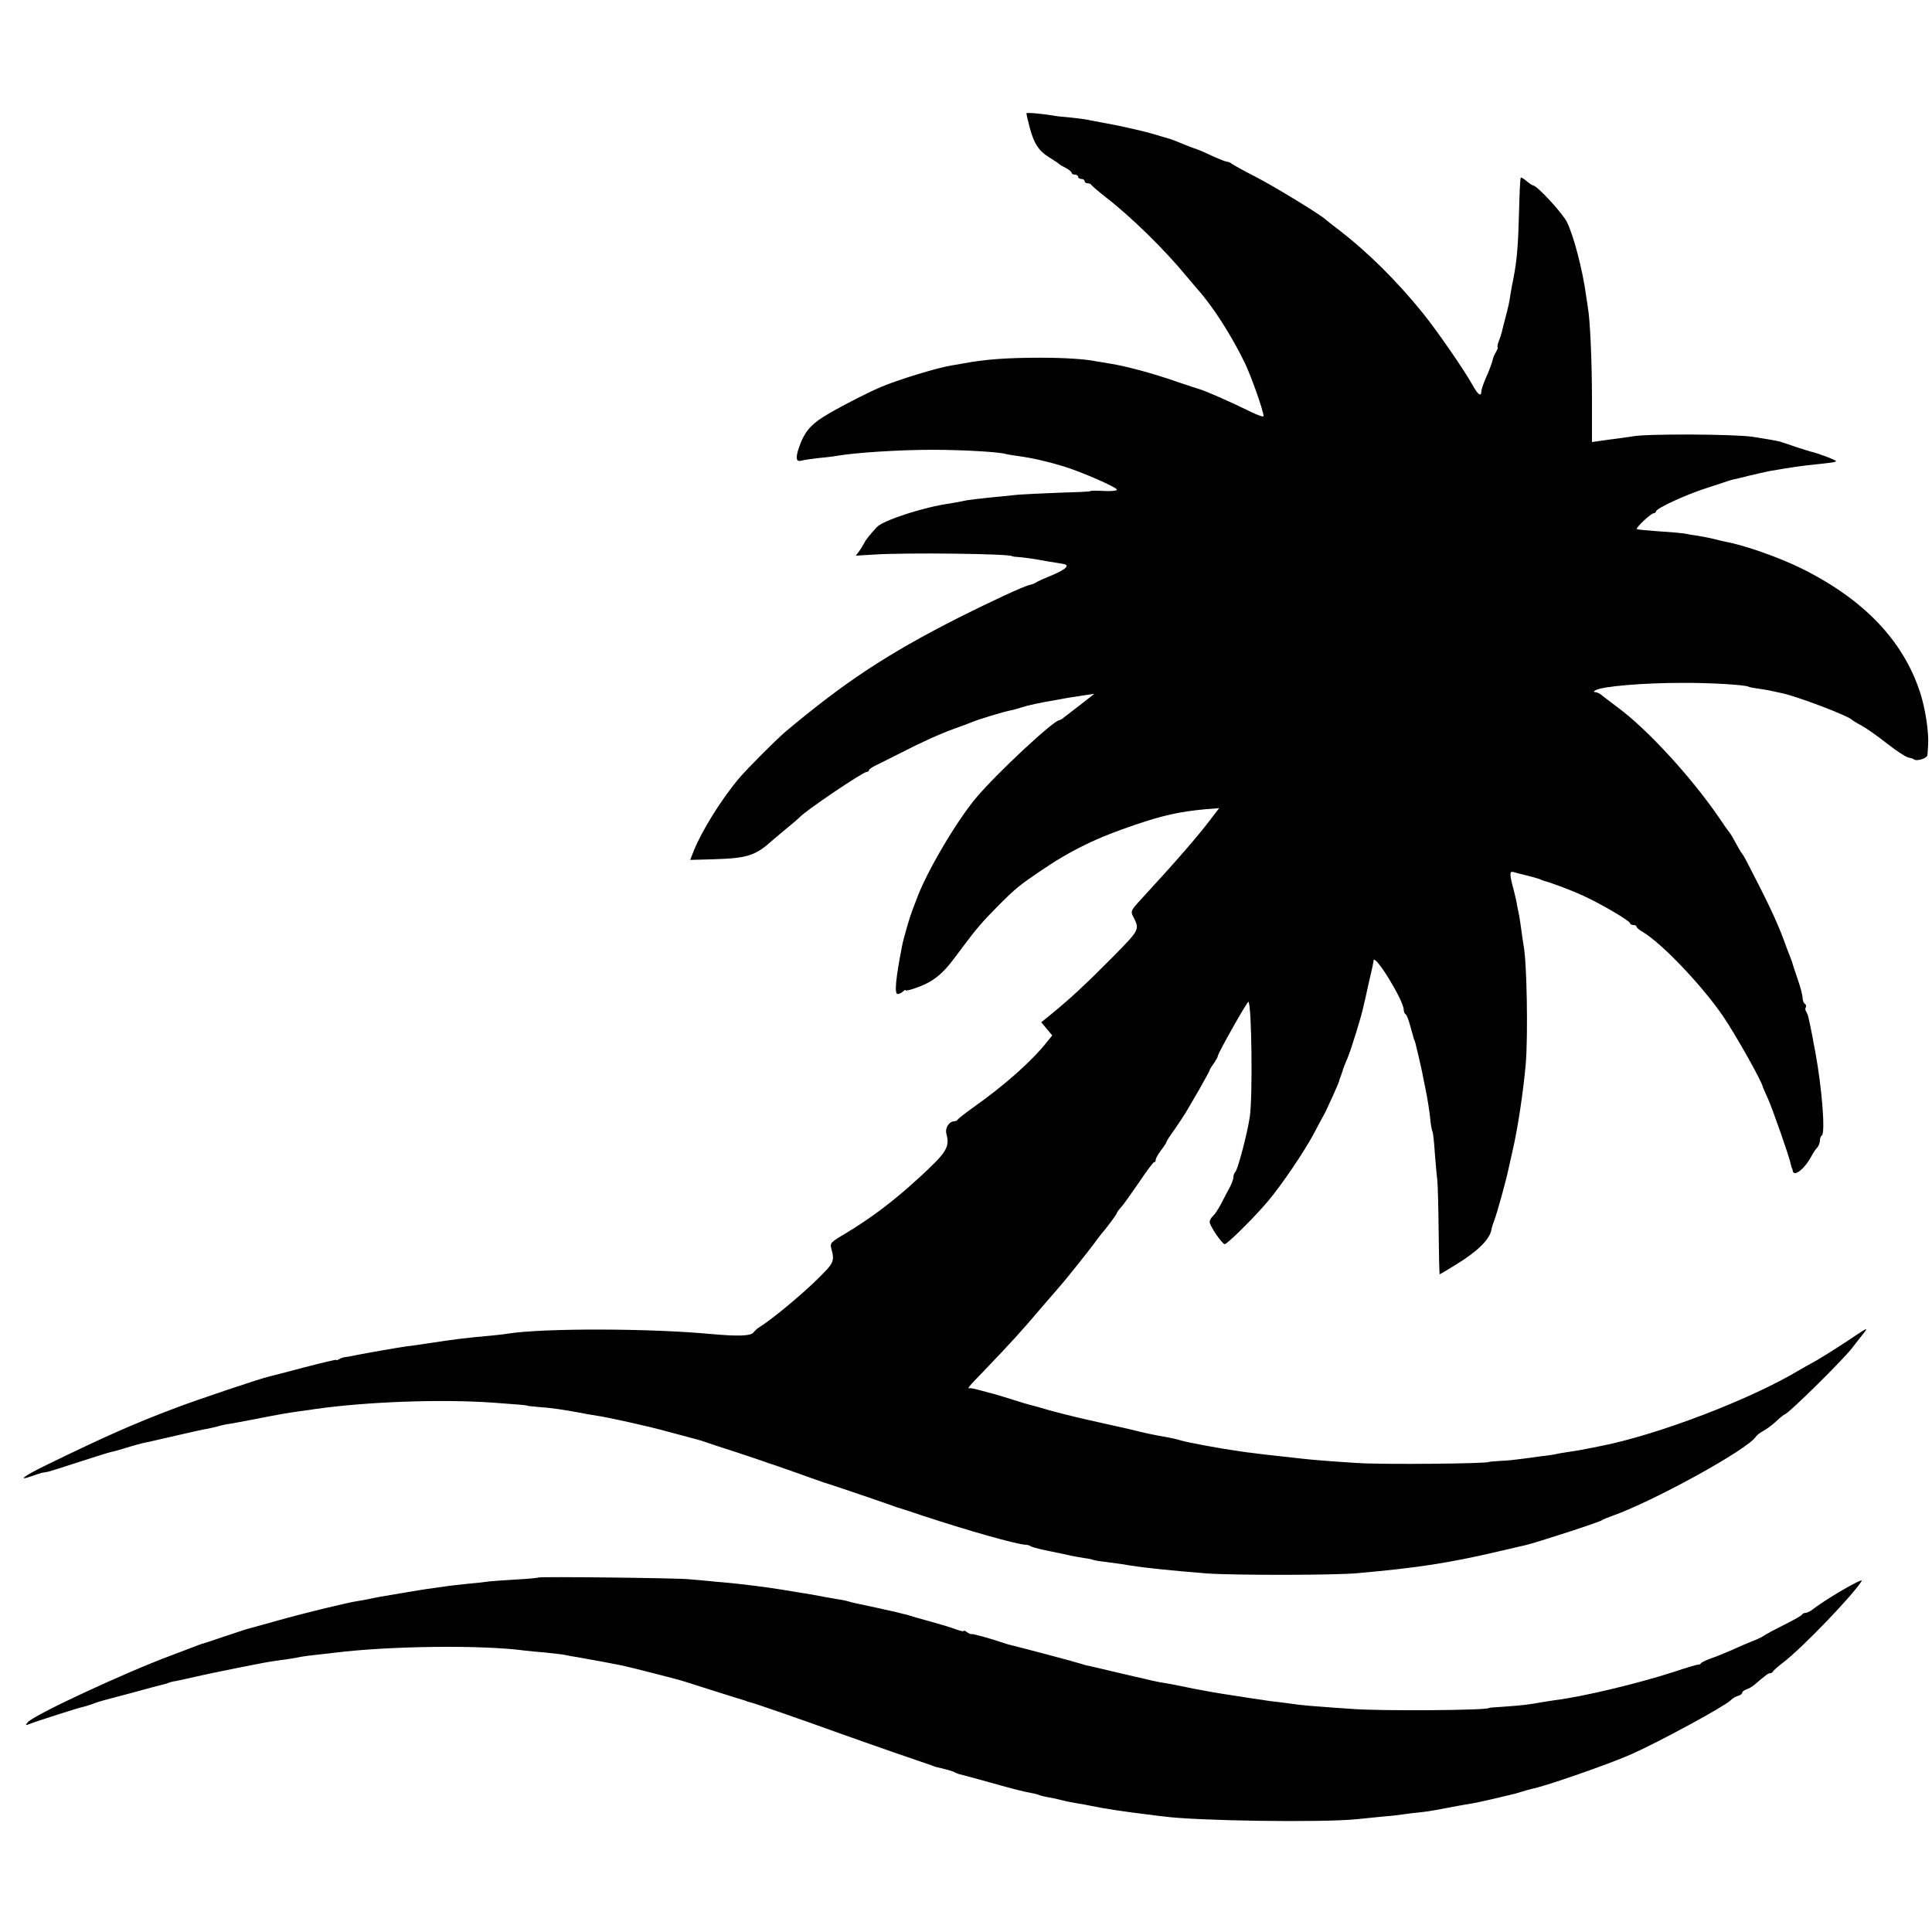
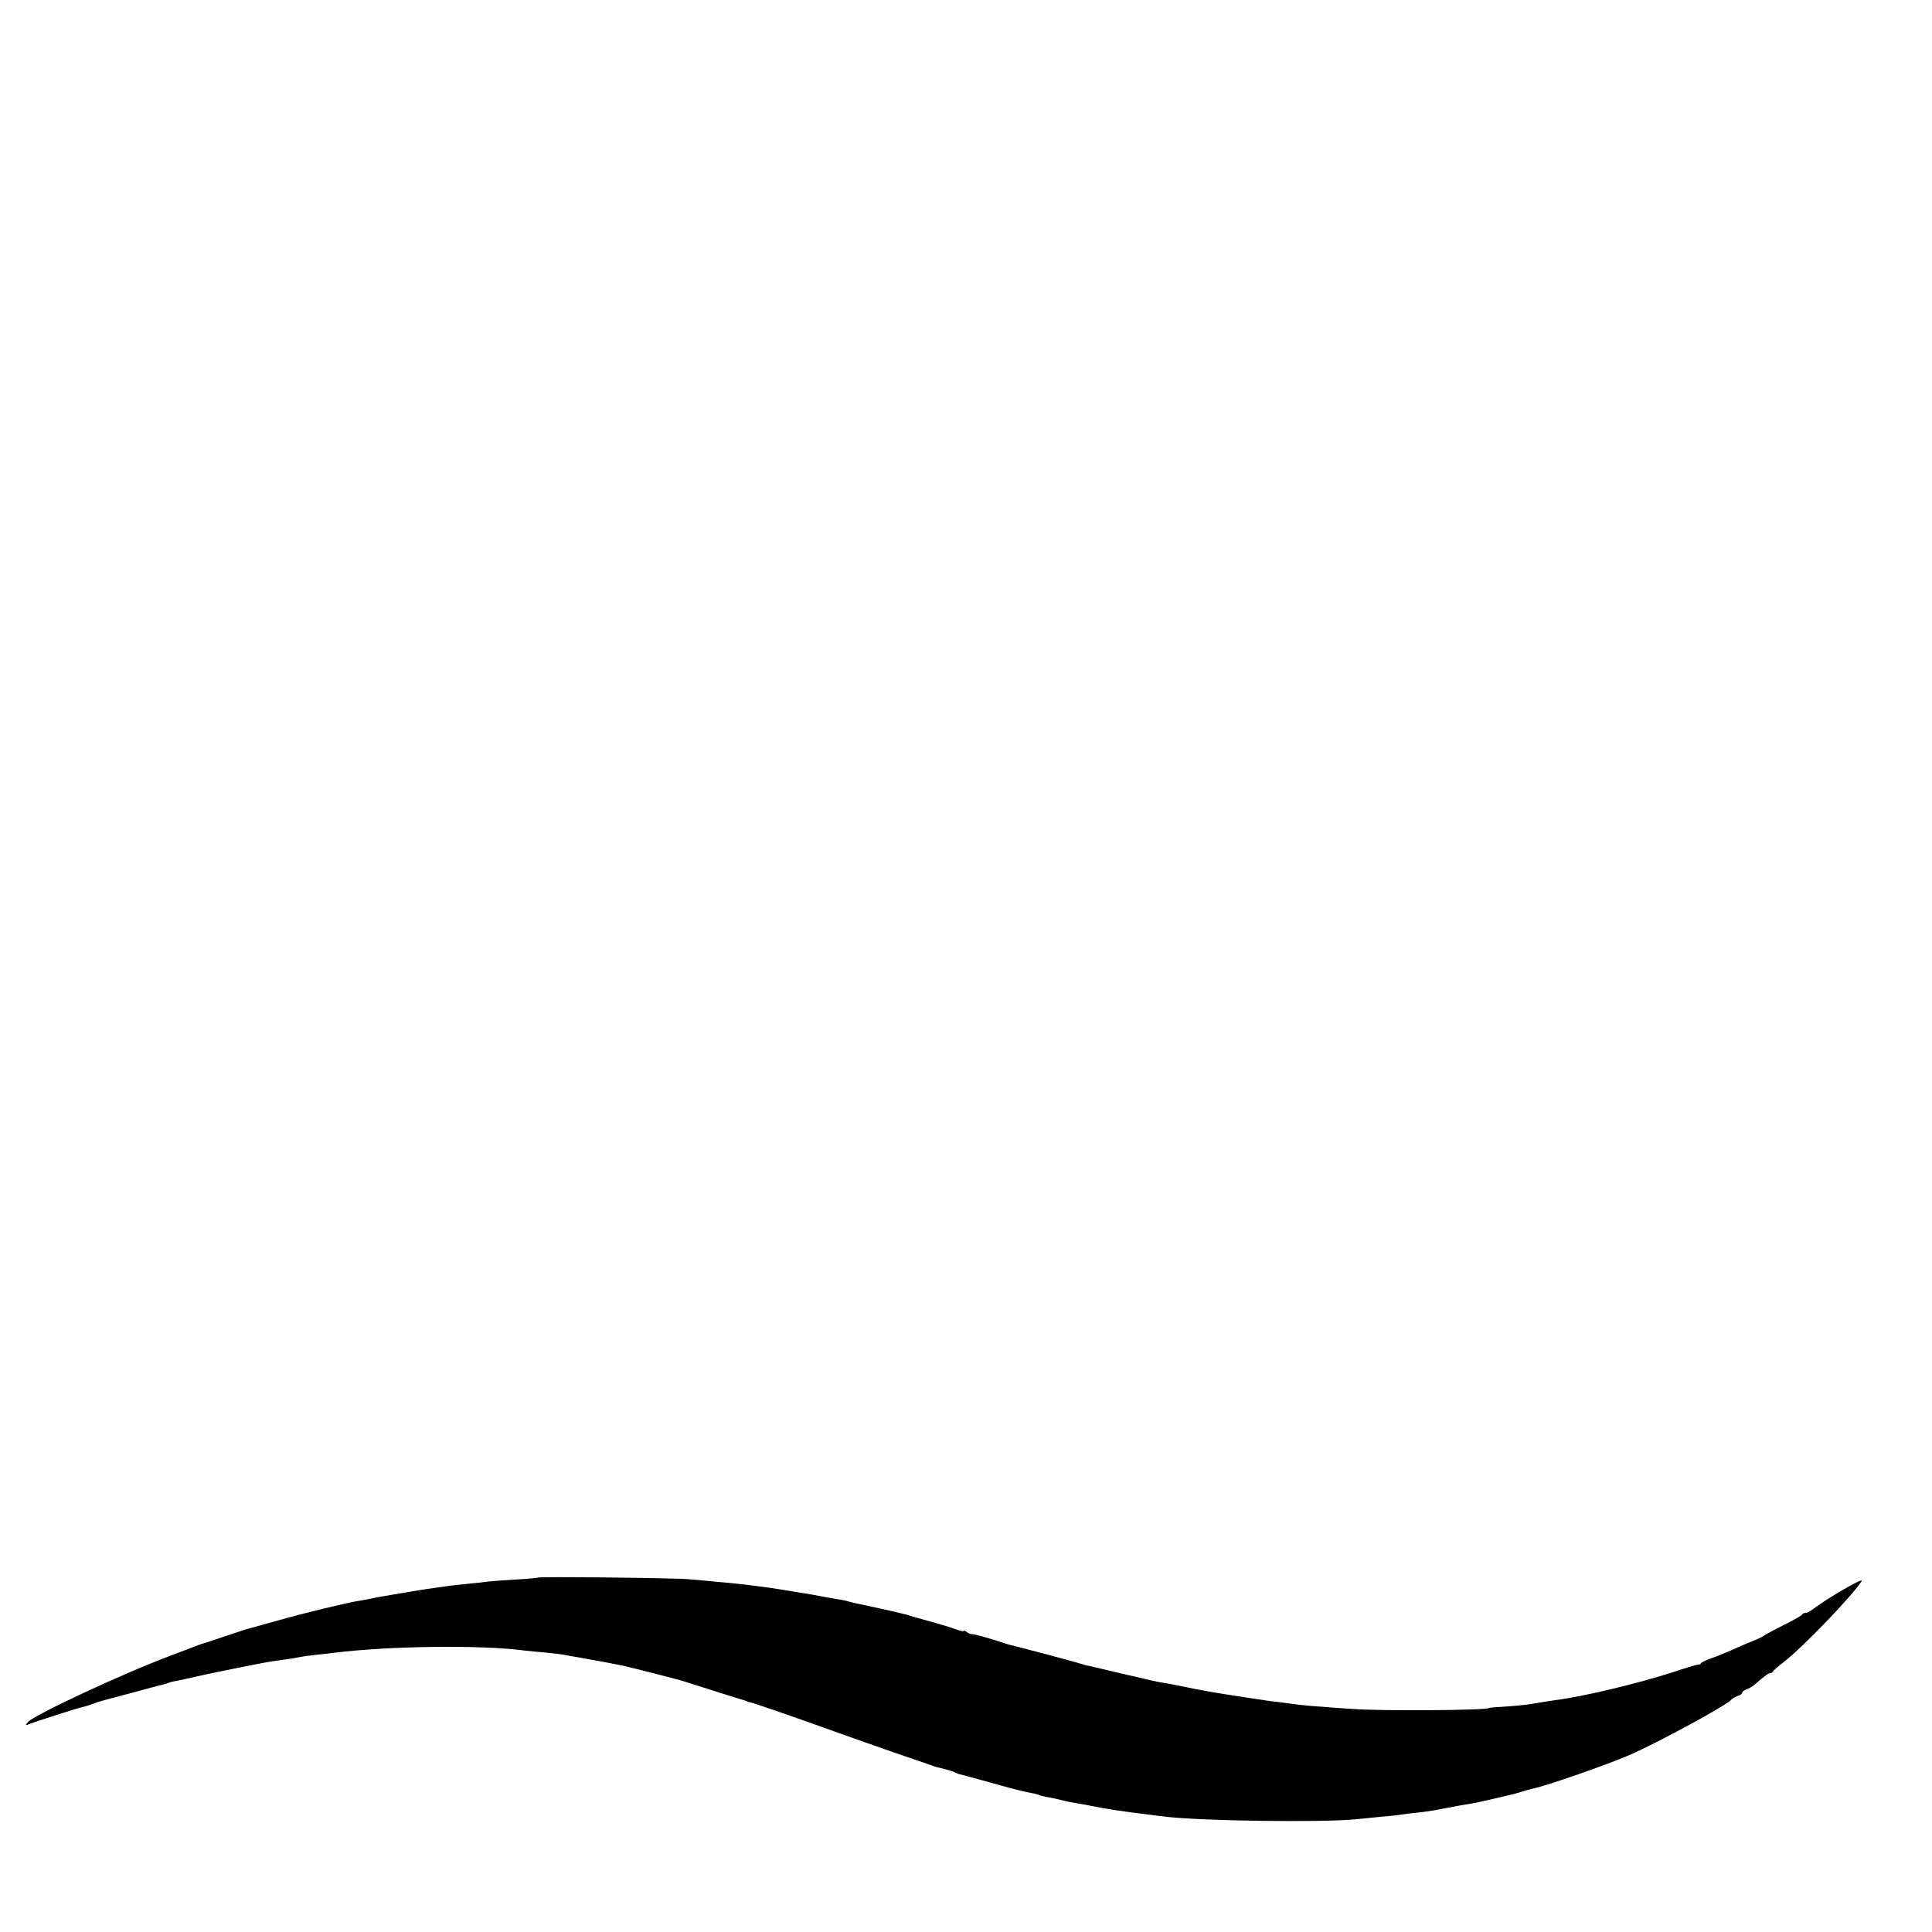
<svg xmlns="http://www.w3.org/2000/svg" version="1.0" width="896pt" height="896pt" viewBox="0 0 896 896" preserveAspectRatio="xMidYMid meet">
  <g transform="translate(0,896) scale(0.1,-0.1)" fill="#000000" stroke="none">
-     <path d="M4760 8434 c0 -3 7 -34 16 -67 19 -73 42 -108 92 -138 20 -13 39 -25 42 -28 3 -4 17 -12 33 -20 15 -8 27 -18 27 -23 0 -4 7 -8 15 -8 8 0 15 -4 15 -10 0 -5 7 -10 15 -10 8 0 15 -4 15 -10 0 -5 6 -10 14 -10 8 0 16 -4 18 -8 2 -4 30 -28 63 -54 118 -91 273 -242 380 -372 22 -26 45 -53 50 -59 70 -78 157 -214 219 -342 30 -63 86 -222 86 -245 0 -5 -26 4 -57 19 -91 45 -213 99 -243 107 -8 2 -53 17 -100 33 -114 40 -245 75 -320 86 -20 3 -47 8 -60 10 -49 10 -147 16 -255 16 -151 0 -253 -7 -355 -26 -14 -3 -40 -7 -58 -10 -67 -11 -250 -67 -327 -100 -68 -29 -215 -105 -269 -140 -60 -38 -88 -74 -110 -139 -18 -51 -14 -70 12 -62 10 3 42 7 72 11 30 3 69 7 85 10 90 16 296 29 450 29 135 0 310 -10 337 -19 7 -2 31 -6 53 -9 73 -10 138 -25 215 -48 85 -26 250 -98 250 -109 0 -5 -27 -8 -60 -6 -33 2 -62 2 -64 -1 -2 -2 -66 -5 -143 -7 -76 -3 -161 -7 -188 -9 -212 -21 -235 -24 -265 -31 -14 -3 -38 -7 -55 -10 -122 -17 -309 -78 -339 -110 -36 -40 -52 -60 -59 -75 -4 -8 -14 -24 -22 -36 l-16 -21 83 5 c150 10 643 4 643 -8 0 -1 16 -3 35 -4 19 -2 51 -6 70 -9 30 -6 69 -12 129 -22 35 -5 17 -24 -46 -51 -37 -15 -73 -31 -79 -36 -6 -4 -19 -9 -30 -11 -24 -5 -176 -75 -329 -152 -331 -168 -529 -299 -804 -530 -43 -37 -175 -169 -214 -215 -83 -99 -173 -244 -210 -337 l-16 -41 109 3 c158 5 193 16 275 90 17 14 50 43 75 63 25 20 47 40 50 43 24 28 292 209 309 209 6 0 11 4 11 8 0 4 15 15 33 23 17 8 68 34 112 56 99 51 183 89 255 115 30 11 64 23 75 28 27 12 154 51 185 56 14 3 36 9 50 14 23 8 82 21 165 35 17 3 39 7 50 9 11 2 43 7 70 11 l50 7 -60 -47 c-33 -25 -68 -52 -78 -60 -9 -8 -20 -15 -24 -15 -26 0 -291 -247 -386 -360 -93 -111 -231 -346 -276 -470 -7 -19 -17 -44 -21 -55 -9 -22 -40 -127 -46 -160 -30 -153 -37 -225 -21 -225 7 0 18 5 25 12 7 7 12 9 12 5 0 -4 30 4 66 18 60 23 103 57 149 117 6 7 30 40 55 73 56 75 89 114 165 190 75 75 95 91 188 154 142 97 263 156 442 216 132 45 209 61 325 72 l64 5 -29 -38 c-64 -86 -170 -208 -337 -389 -43 -47 -45 -52 -33 -75 31 -62 33 -59 -97 -191 -123 -124 -194 -190 -282 -262 l-47 -38 26 -31 25 -30 -21 -26 c-71 -91 -196 -202 -344 -307 -38 -27 -71 -53 -73 -57 -2 -4 -9 -8 -15 -8 -25 0 -45 -31 -38 -58 17 -63 1 -87 -130 -207 -120 -110 -221 -185 -342 -258 -63 -37 -68 -42 -62 -66 17 -63 14 -67 -74 -153 -74 -72 -207 -181 -259 -213 -9 -5 -22 -17 -28 -25 -13 -16 -70 -18 -194 -7 -286 27 -777 28 -945 2 -16 -3 -55 -7 -85 -10 -111 -10 -146 -14 -285 -35 -33 -5 -78 -12 -100 -14 -41 -6 -186 -31 -240 -42 -16 -4 -37 -7 -45 -8 -9 -1 -21 -5 -28 -10 -6 -4 -12 -5 -12 -3 0 3 -66 -13 -147 -34 -82 -22 -157 -41 -169 -44 -42 -10 -322 -104 -428 -144 -194 -73 -327 -132 -598 -264 -109 -53 -142 -78 -68 -52 22 8 42 14 45 15 3 0 6 0 8 1 1 0 11 2 22 4 11 3 76 23 145 46 69 22 134 43 145 45 34 8 38 10 95 27 30 9 66 18 80 20 14 3 75 17 135 31 61 14 122 28 138 30 15 3 37 8 48 11 12 4 31 8 42 10 12 1 69 12 127 23 117 23 145 28 210 37 25 3 56 8 70 10 237 34 583 47 825 30 113 -8 160 -12 160 -14 0 -1 23 -4 51 -6 60 -4 119 -13 189 -26 28 -6 66 -12 85 -15 44 -6 234 -48 310 -69 8 -2 42 -11 75 -20 33 -9 67 -18 75 -20 8 -2 29 -8 45 -14 17 -6 80 -27 140 -46 61 -20 117 -39 125 -42 8 -3 20 -7 25 -9 6 -1 62 -21 125 -43 63 -23 122 -43 130 -46 20 -5 310 -104 330 -112 8 -3 20 -7 25 -8 6 -2 51 -16 100 -33 209 -69 434 -133 480 -136 11 0 22 -4 25 -7 3 -3 32 -11 65 -18 33 -7 80 -17 105 -22 25 -6 60 -12 79 -15 18 -2 36 -6 40 -8 3 -2 31 -7 61 -10 30 -4 66 -9 80 -11 69 -13 207 -28 385 -42 122 -9 590 -9 700 1 281 25 423 47 655 101 63 15 120 28 125 29 57 14 347 108 355 116 3 3 23 11 45 19 191 67 631 309 668 368 4 7 20 19 35 27 15 8 42 28 60 45 18 17 36 31 38 31 15 0 271 253 314 309 14 18 36 47 50 64 27 34 23 32 -60 -24 -72 -48 -161 -103 -180 -112 -8 -4 -31 -17 -50 -28 -226 -137 -660 -303 -925 -355 -11 -2 -31 -6 -45 -9 -43 -9 -73 -14 -115 -20 -22 -3 -47 -8 -55 -10 -8 -2 -37 -6 -65 -9 -27 -4 -67 -9 -89 -12 -21 -3 -64 -8 -95 -9 -31 -2 -56 -4 -56 -5 0 -8 -491 -13 -610 -5 -100 6 -214 15 -255 20 -46 5 -125 14 -180 20 -25 3 -61 8 -80 10 -19 3 -46 7 -60 9 -54 7 -217 37 -245 46 -16 5 -46 12 -65 15 -68 12 -83 15 -181 39 -35 8 -116 26 -179 40 -63 14 -146 35 -185 46 -38 11 -79 23 -90 25 -11 3 -49 14 -85 26 -36 11 -72 22 -80 24 -8 2 -35 9 -60 16 -25 7 -48 12 -52 11 -15 -4 -8 5 65 80 132 138 172 182 262 288 50 58 92 107 95 110 10 10 136 167 155 194 11 16 25 33 30 40 29 33 75 96 75 101 0 3 9 15 20 27 10 11 47 63 82 114 35 52 66 94 70 94 5 0 8 5 8 12 0 6 11 26 25 44 14 18 25 35 25 39 0 3 17 29 38 58 20 29 43 64 51 77 8 14 36 62 63 108 26 46 48 86 48 89 0 3 9 17 19 31 10 15 19 30 19 35 2 15 137 255 142 251 15 -15 20 -442 6 -534 -11 -75 -55 -243 -67 -255 -5 -5 -9 -16 -9 -25 0 -8 -7 -28 -16 -45 -9 -16 -27 -51 -40 -76 -13 -26 -31 -52 -39 -59 -8 -7 -15 -19 -15 -27 0 -18 58 -103 70 -103 12 0 140 127 201 200 62 73 169 231 214 316 20 38 40 76 45 84 12 21 70 150 70 155 0 2 4 14 9 27 5 13 9 26 10 30 1 4 10 27 20 50 17 40 67 201 75 244 3 10 12 52 21 93 18 77 23 99 25 116 4 36 140 -185 140 -228 0 -9 4 -18 9 -21 5 -3 14 -27 21 -53 18 -64 17 -62 20 -68 1 -3 3 -8 4 -12 1 -5 7 -30 14 -58 6 -27 14 -61 17 -75 2 -14 9 -45 14 -70 11 -52 22 -122 26 -167 2 -18 6 -36 8 -40 3 -4 8 -48 11 -98 4 -49 9 -108 12 -130 2 -22 5 -129 6 -237 1 -109 3 -198 5 -198 1 0 35 20 75 45 97 59 155 115 164 159 2 11 8 32 14 46 13 35 54 182 66 239 3 12 11 51 19 85 24 103 50 276 61 403 11 132 5 474 -10 548 -2 11 -7 45 -11 75 -4 30 -9 64 -12 75 -2 11 -6 29 -8 40 -1 11 -8 38 -13 60 -22 80 -22 96 -4 91 9 -3 37 -10 62 -16 25 -6 52 -14 60 -17 8 -4 17 -7 20 -8 32 -8 128 -44 180 -68 82 -37 220 -118 220 -129 0 -4 7 -8 15 -8 8 0 15 -4 15 -8 0 -4 13 -16 30 -25 87 -52 272 -246 369 -387 59 -86 182 -305 186 -330 1 -3 11 -27 24 -55 22 -49 100 -272 106 -304 2 -9 4 -17 5 -18 2 -2 3 -7 4 -12 4 -33 56 8 88 69 7 14 19 31 26 38 6 7 12 22 12 32 0 10 4 21 9 24 17 11 1 218 -30 386 -6 30 -12 64 -14 75 -2 11 -7 34 -10 50 -4 17 -8 35 -9 40 -1 6 -5 16 -9 23 -5 6 -6 16 -2 21 3 5 1 12 -5 16 -5 3 -10 15 -10 26 0 11 -9 48 -21 82 -12 34 -22 67 -24 72 -1 6 -6 21 -12 35 -6 14 -20 52 -32 85 -32 86 -77 180 -170 359 -9 17 -18 33 -21 36 -3 3 -10 14 -16 25 -26 48 -39 70 -44 75 -3 3 -25 34 -49 70 -127 185 -329 406 -467 508 -38 29 -74 56 -81 62 -7 5 -18 10 -25 10 -9 1 -8 3 2 9 31 18 219 34 400 34 128 1 296 -9 310 -18 3 -2 24 -6 46 -9 21 -3 46 -7 54 -9 8 -2 33 -7 55 -12 68 -14 311 -106 325 -124 3 -3 22 -15 43 -26 21 -11 74 -48 118 -83 43 -34 88 -63 99 -65 11 -2 22 -5 25 -8 12 -12 64 4 64 20 1 9 2 30 3 46 4 58 -13 170 -37 243 -79 243 -264 435 -555 578 -100 49 -258 105 -345 121 -11 2 -36 8 -55 13 -19 5 -53 11 -75 15 -23 3 -52 8 -65 11 -14 2 -68 7 -120 10 -52 4 -97 8 -99 10 -6 6 66 74 79 74 5 0 10 4 10 8 0 14 137 77 230 107 47 15 92 30 100 33 8 3 20 6 27 8 7 1 40 9 75 18 35 8 77 18 93 21 79 14 159 26 212 31 85 9 92 10 98 15 4 4 -86 38 -115 44 -7 1 -111 35 -130 42 -18 7 -28 9 -140 27 -83 13 -500 15 -560 2 -14 -2 -45 -7 -70 -10 -25 -3 -61 -8 -81 -11 l-36 -5 0 198 c0 181 -9 374 -19 426 -2 11 -6 38 -9 60 -15 112 -57 274 -88 336 -20 41 -139 170 -157 170 -4 0 -17 9 -30 20 -13 11 -25 18 -27 16 -3 -3 -6 -71 -8 -153 -4 -159 -10 -229 -25 -308 -6 -27 -12 -63 -15 -80 -5 -37 -10 -58 -25 -115 -7 -25 -13 -52 -15 -60 -2 -8 -8 -27 -14 -42 -6 -16 -8 -28 -5 -28 2 0 -1 -10 -8 -22 -7 -13 -13 -25 -13 -28 -3 -16 -19 -61 -36 -97 -10 -24 -19 -50 -19 -58 0 -27 -16 -16 -40 28 -39 70 -161 247 -229 332 -121 150 -258 286 -391 388 -30 23 -57 44 -60 47 -18 20 -243 157 -325 199 -55 28 -105 56 -112 61 -7 6 -17 10 -22 10 -6 0 -34 11 -63 24 -45 21 -70 32 -98 41 -6 2 -59 23 -80 32 -8 3 -19 7 -25 9 -5 1 -41 12 -78 23 -37 11 -116 29 -175 41 -59 11 -118 22 -132 25 -14 3 -48 7 -76 10 -28 2 -64 6 -80 9 -62 10 -124 15 -124 10z" />
    <path d="M2497 1644 c-2 -2 -46 -6 -98 -9 -52 -3 -110 -7 -129 -9 -19 -3 -64 -8 -100 -11 -36 -4 -76 -8 -90 -10 -14 -2 -45 -7 -70 -10 -39 -5 -130 -20 -245 -40 -16 -3 -43 -8 -60 -12 -16 -3 -37 -7 -45 -8 -39 -5 -258 -58 -370 -90 -69 -19 -132 -37 -141 -39 -9 -2 -58 -19 -110 -36 -52 -18 -98 -33 -104 -34 -5 -2 -23 -8 -40 -15 -16 -6 -61 -23 -100 -38 -216 -80 -639 -277 -666 -310 -12 -15 -12 -16 6 -9 38 15 230 76 250 80 11 2 32 9 48 15 15 6 38 13 50 16 12 3 72 19 132 35 61 17 121 33 134 36 14 3 28 7 31 9 4 2 20 7 36 9 30 6 60 13 91 20 49 12 323 67 353 71 53 7 102 14 130 20 14 3 50 8 80 11 30 3 66 7 80 9 256 32 688 37 885 10 17 -2 59 -6 95 -9 36 -4 76 -8 90 -11 14 -3 39 -8 55 -10 91 -16 161 -29 210 -39 38 -8 270 -67 295 -76 28 -9 260 -83 273 -86 4 -1 8 -2 10 -4 1 -1 9 -3 17 -5 19 -4 241 -81 390 -135 63 -23 187 -66 275 -97 88 -30 167 -57 175 -60 19 -8 18 -7 60 -17 19 -5 40 -11 45 -14 6 -4 15 -7 20 -9 6 -1 53 -14 105 -28 149 -42 197 -54 231 -60 18 -3 35 -8 39 -10 4 -2 22 -7 41 -10 19 -3 50 -10 69 -15 19 -5 51 -11 70 -14 19 -3 46 -8 60 -11 56 -12 154 -27 255 -39 28 -4 64 -8 80 -10 157 -21 736 -29 895 -13 41 4 100 10 130 13 30 2 71 7 90 10 19 3 53 7 75 9 22 2 54 7 70 10 84 16 143 27 165 30 14 2 57 11 95 20 39 9 79 19 89 21 10 2 33 8 51 14 18 6 42 12 54 15 61 12 348 112 451 157 136 60 437 224 467 253 7 8 22 17 33 20 11 3 20 10 20 15 0 5 8 11 19 15 10 3 28 13 39 23 54 46 63 52 71 52 5 0 11 3 13 8 2 4 23 23 48 42 91 70 324 313 364 378 11 19 -165 -83 -229 -133 -10 -8 -25 -15 -31 -15 -7 0 -14 -3 -16 -7 -1 -5 -39 -26 -83 -48 -44 -22 -87 -45 -95 -51 -8 -6 -33 -18 -55 -26 -22 -9 -65 -27 -95 -41 -30 -13 -73 -31 -95 -38 -22 -8 -43 -18 -46 -22 -3 -5 -9 -8 -13 -7 -4 1 -55 -14 -114 -34 -168 -54 -421 -115 -552 -131 -19 -3 -51 -8 -70 -11 -47 -9 -82 -13 -165 -19 -38 -2 -70 -5 -70 -6 0 -11 -509 -15 -640 -4 -44 3 -106 7 -138 10 -32 2 -78 6 -103 9 -24 3 -65 9 -91 12 -27 3 -60 7 -75 10 -16 2 -40 6 -55 8 -98 15 -181 28 -200 32 -55 10 -81 15 -133 26 -30 6 -62 12 -70 13 -20 2 -63 12 -208 46 -68 16 -131 31 -140 33 -9 1 -24 5 -32 8 -8 3 -87 25 -175 48 -88 23 -164 43 -170 44 -5 2 -17 5 -25 8 -52 18 -136 41 -144 40 -4 -2 -14 3 -22 9 -8 6 -14 9 -14 5 0 -3 -17 0 -37 8 -21 8 -74 24 -118 36 -44 12 -87 24 -95 27 -8 3 -22 7 -30 8 -8 2 -24 6 -35 9 -18 4 -143 32 -188 41 -10 2 -26 6 -35 9 -9 3 -35 8 -57 11 -44 8 -65 11 -110 20 -76 13 -212 35 -260 40 -16 2 -50 6 -75 9 -25 3 -76 8 -115 11 -38 4 -92 9 -120 11 -62 6 -692 13 -698 8z" />
  </g>
</svg>